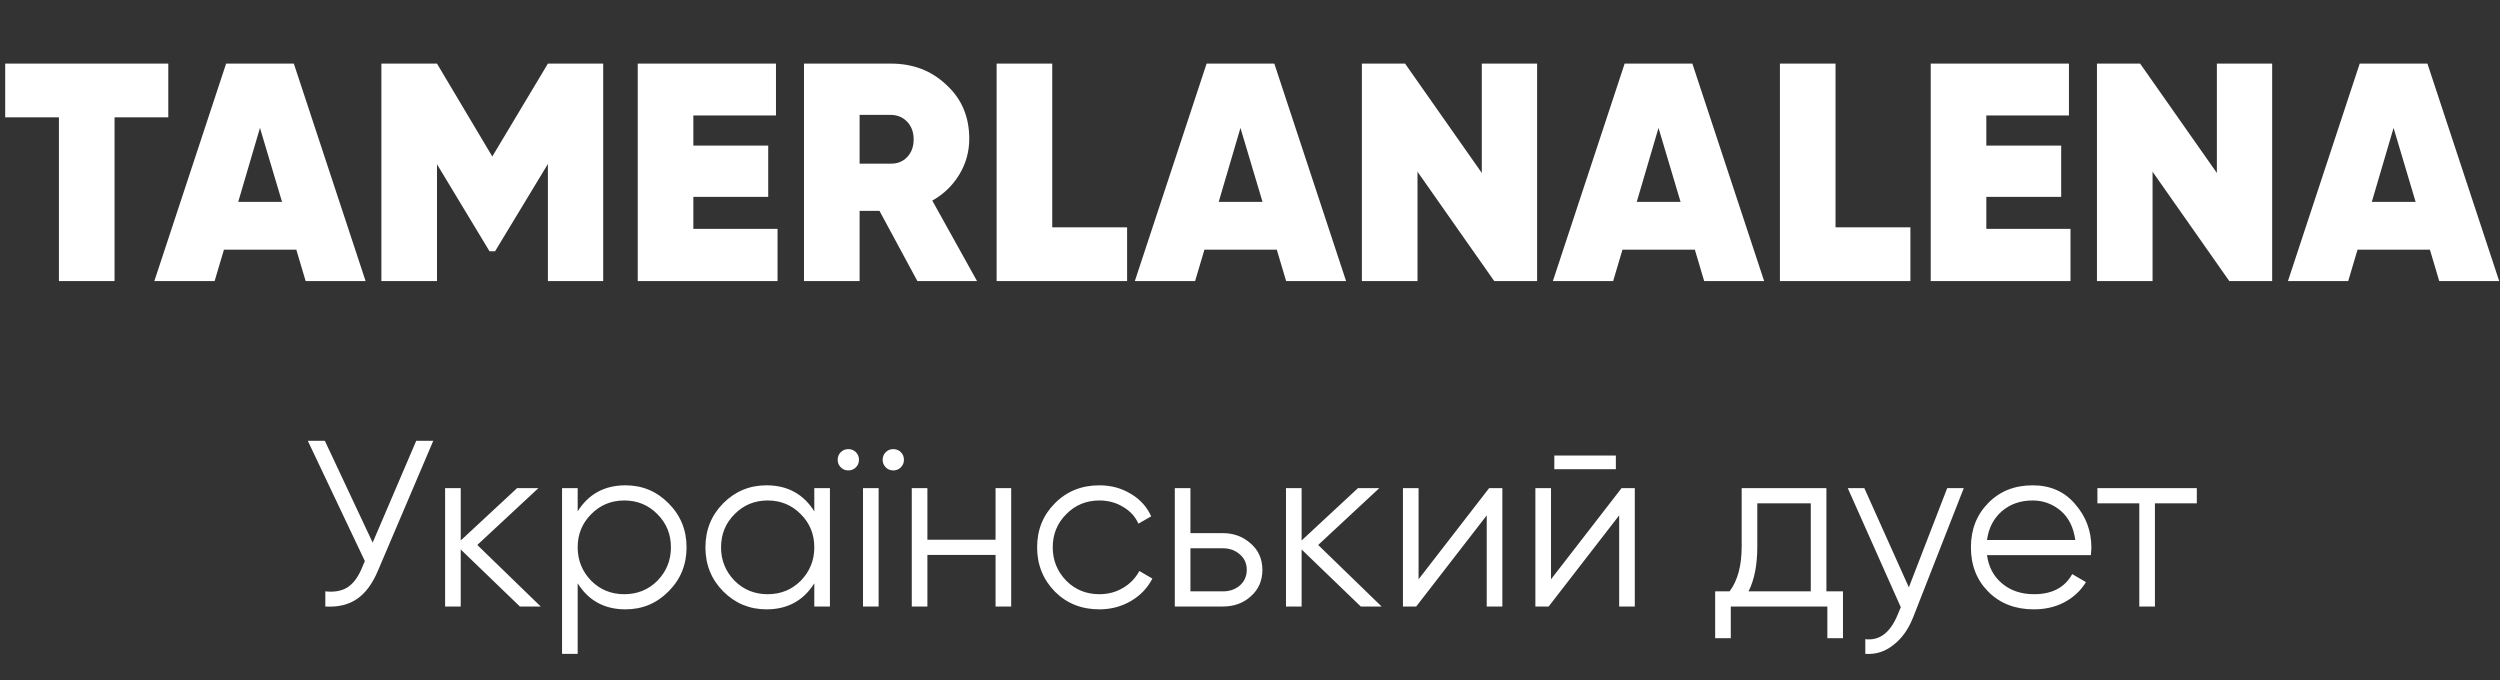
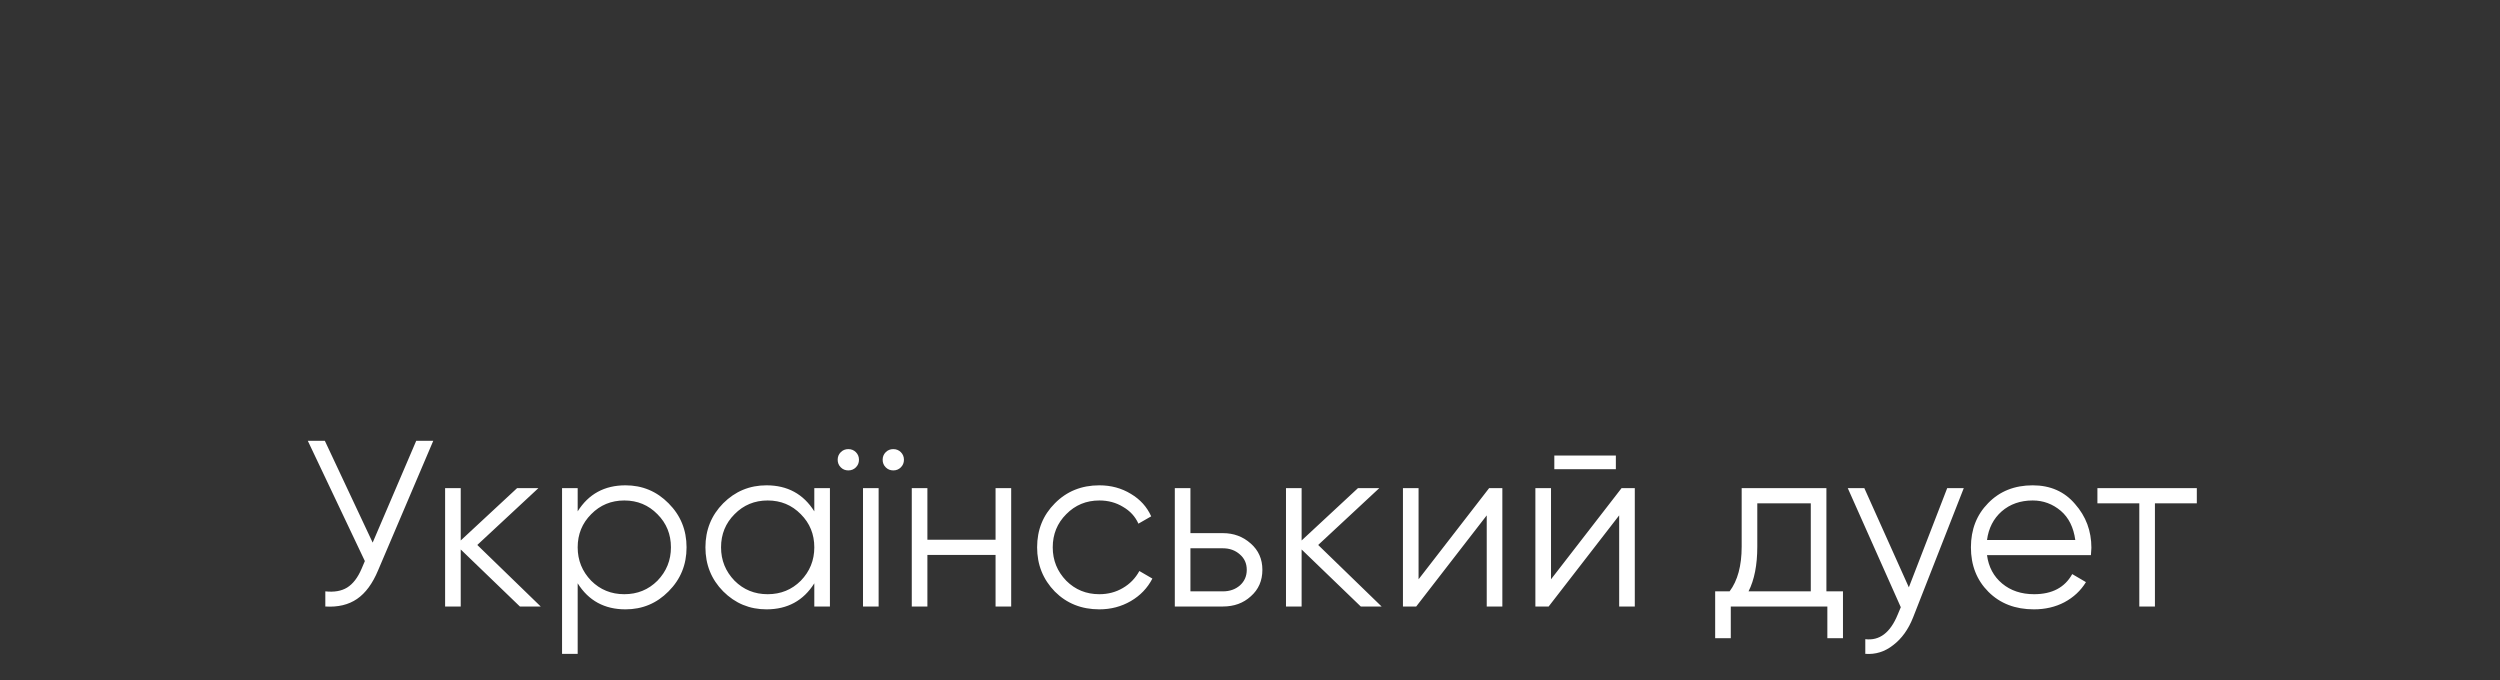
<svg xmlns="http://www.w3.org/2000/svg" width="169" height="46" viewBox="0 0 169 46" fill="none">
  <rect x="0" y="0" width="169" height="46" fill="#333333" stroke="none" />
-   <path d="M0.351 4.3H11.376V7.933H7.743V19H3.984V7.933H0.351V4.3ZM24.714 19H20.661L20.031 16.879H15.138L14.508 19H10.434L15.285 4.3H19.863L24.714 19ZM17.574 8.647L16.104 13.645H19.065L17.574 8.647ZM37.038 4.3H40.776V19H37.038V11.083L33.468 16.984H33.09L29.541 11.104V19H25.782V4.3H29.541L33.279 10.579L37.038 4.3ZM46.87 13.309V15.472H52.562V19H43.111V4.3H52.456V7.807H46.87V9.844H51.931V13.309H46.87ZM66.047 19H62.015L59.453 14.254H58.109V19H54.35V4.3H60.23C61.728 4.3 62.981 4.783 63.989 5.749C65.011 6.687 65.522 7.898 65.522 9.382C65.522 10.25 65.298 11.055 64.85 11.797C64.402 12.539 63.793 13.127 63.023 13.561L66.047 19ZM60.188 7.765H58.109V11.062H60.188C60.65 11.076 61.028 10.929 61.322 10.621C61.616 10.313 61.763 9.914 61.763 9.424C61.763 8.934 61.616 8.535 61.322 8.227C61.028 7.919 60.65 7.765 60.188 7.765ZM71.131 4.3V15.367H76.192V19H67.372V4.3H71.131ZM90.995 19H86.942L86.312 16.879H81.419L80.789 19H76.715L81.566 4.3H86.144L90.995 19ZM83.855 8.647L82.385 13.645H85.346L83.855 8.647ZM100.17 11.692V4.3H103.908V19H101.01L95.823 11.608V19H92.064V4.3H94.983L100.17 11.692ZM119.255 19H115.202L114.572 16.879H109.679L109.049 19H104.975L109.826 4.3H114.404L119.255 19ZM112.115 8.647L110.645 13.645H113.606L112.115 8.647ZM124.082 4.3V15.367H129.143V19H120.323V4.3H124.082ZM134.275 13.309V15.472H139.966V19H130.516V4.3H139.861V7.807H134.275V9.844H139.336V13.309H134.275ZM149.86 11.692V4.3H153.598V19H150.7L145.513 11.608V19H141.754V4.3H144.673L149.86 11.692ZM168.945 19H164.892L164.262 16.879H159.369L158.739 19H154.665L159.516 4.3H164.094L168.945 19ZM161.805 8.647L160.335 13.645H163.296L161.805 8.647Z" fill="white" />
  <path d="M25.192 36.68L28.136 29.8H29.288L25.56 38.552C25.187 39.448 24.712 40.093 24.136 40.488C23.56 40.883 22.846 41.053 21.992 41V39.976C22.59 40.04 23.08 39.955 23.464 39.72C23.859 39.475 24.184 39.053 24.44 38.456L24.664 37.928L20.808 29.8H21.96L25.192 36.68ZM32.265 36.84L36.553 41H35.145L31.145 37.144V41H30.089V33H31.145V36.536L34.953 33H36.393L32.265 36.84ZM42.283 32.808C43.424 32.808 44.395 33.213 45.195 34.024C46.006 34.835 46.411 35.827 46.411 37C46.411 38.173 46.006 39.165 45.195 39.976C44.395 40.787 43.424 41.192 42.283 41.192C40.864 41.192 39.787 40.605 39.051 39.432V44.2H37.995V33H39.051V34.568C39.787 33.395 40.864 32.808 42.283 32.808ZM39.963 39.256C40.571 39.864 41.318 40.168 42.203 40.168C43.088 40.168 43.835 39.864 44.443 39.256C45.051 38.627 45.355 37.875 45.355 37C45.355 36.115 45.051 35.368 44.443 34.76C43.835 34.141 43.088 33.832 42.203 33.832C41.318 33.832 40.571 34.141 39.963 34.76C39.355 35.368 39.051 36.115 39.051 37C39.051 37.875 39.355 38.627 39.963 39.256ZM55.047 34.568V33H56.103V41H55.047V39.432C54.311 40.605 53.233 41.192 51.815 41.192C50.673 41.192 49.697 40.787 48.887 39.976C48.087 39.165 47.687 38.173 47.687 37C47.687 35.827 48.087 34.835 48.887 34.024C49.697 33.213 50.673 32.808 51.815 32.808C53.233 32.808 54.311 33.395 55.047 34.568ZM49.655 39.256C50.263 39.864 51.01 40.168 51.895 40.168C52.78 40.168 53.527 39.864 54.135 39.256C54.743 38.627 55.047 37.875 55.047 37C55.047 36.115 54.743 35.368 54.135 34.76C53.527 34.141 52.78 33.832 51.895 33.832C51.01 33.832 50.263 34.141 49.655 34.76C49.047 35.368 48.743 36.115 48.743 37C48.743 37.875 49.047 38.627 49.655 39.256ZM58.067 31.08C58.067 31.283 57.997 31.453 57.859 31.592C57.72 31.731 57.549 31.8 57.347 31.8C57.144 31.8 56.973 31.731 56.835 31.592C56.696 31.453 56.627 31.283 56.627 31.08C56.627 30.877 56.696 30.707 56.835 30.568C56.973 30.429 57.144 30.36 57.347 30.36C57.549 30.36 57.72 30.429 57.859 30.568C57.997 30.707 58.067 30.877 58.067 31.08ZM61.107 31.08C61.107 31.283 61.037 31.453 60.899 31.592C60.76 31.731 60.589 31.8 60.387 31.8C60.184 31.8 60.013 31.731 59.875 31.592C59.736 31.453 59.667 31.283 59.667 31.08C59.667 30.877 59.736 30.707 59.875 30.568C60.013 30.429 60.184 30.36 60.387 30.36C60.589 30.36 60.76 30.429 60.899 30.568C61.037 30.707 61.107 30.877 61.107 31.08ZM59.395 41H58.339V33H59.395V41ZM67.3 36.488V33H68.356V41H67.3V37.512H62.692V41H61.636V33H62.692V36.488H67.3ZM74.317 41.192C73.111 41.192 72.109 40.792 71.309 39.992C70.509 39.171 70.109 38.173 70.109 37C70.109 35.816 70.509 34.824 71.309 34.024C72.109 33.213 73.111 32.808 74.317 32.808C75.106 32.808 75.815 33 76.445 33.384C77.074 33.757 77.533 34.264 77.821 34.904L76.957 35.4C76.743 34.92 76.397 34.541 75.917 34.264C75.447 33.976 74.914 33.832 74.317 33.832C73.431 33.832 72.685 34.141 72.077 34.76C71.469 35.368 71.165 36.115 71.165 37C71.165 37.875 71.469 38.627 72.077 39.256C72.685 39.864 73.431 40.168 74.317 40.168C74.903 40.168 75.431 40.029 75.901 39.752C76.381 39.475 76.754 39.091 77.021 38.6L77.901 39.112C77.57 39.752 77.085 40.259 76.445 40.632C75.805 41.005 75.095 41.192 74.317 41.192ZM80.473 36.04H82.665C83.401 36.04 84.03 36.275 84.553 36.744C85.076 37.203 85.337 37.795 85.337 38.52C85.337 39.256 85.076 39.853 84.553 40.312C84.052 40.771 83.422 41 82.665 41H79.417V33H80.473V36.04ZM80.473 39.976H82.665C83.124 39.976 83.507 39.843 83.817 39.576C84.126 39.299 84.281 38.947 84.281 38.52C84.281 38.093 84.126 37.747 83.817 37.48C83.507 37.203 83.124 37.064 82.665 37.064H80.473V39.976ZM89.109 36.84L93.397 41H91.989L87.989 37.144V41H86.933V33H87.989V36.536L91.796 33H93.237L89.109 36.84ZM95.895 39.16L100.663 33H101.559V41H100.503V34.84L95.735 41H94.839V33H95.895V39.16ZM109.232 31.72H105.072V30.792H109.232V31.72ZM104.848 39.16L109.616 33H110.512V41H109.456V34.84L104.688 41H103.792V33H104.848V39.16ZM123.465 33V39.976H124.585V43.144H123.529V41H117.001V43.144H115.945V39.976H116.921C117.465 39.251 117.737 38.243 117.737 36.952V33H123.465ZM118.201 39.976H122.409V34.024H118.793V36.952C118.793 38.189 118.596 39.197 118.201 39.976ZM129.038 39.704L131.63 33H132.75L129.326 41.736C129.006 42.547 128.558 43.171 127.982 43.608C127.417 44.056 126.787 44.253 126.094 44.2V43.208C127.054 43.325 127.785 42.771 128.286 41.544L128.494 41.048L124.91 33H126.03L129.038 39.704ZM137.41 32.808C138.604 32.808 139.559 33.229 140.274 34.072C141.01 34.904 141.378 35.891 141.378 37.032C141.378 37.085 141.367 37.251 141.346 37.528H134.322C134.428 38.328 134.77 38.968 135.346 39.448C135.922 39.928 136.642 40.168 137.506 40.168C138.722 40.168 139.58 39.715 140.082 38.808L141.01 39.352C140.658 39.928 140.172 40.381 139.554 40.712C138.946 41.032 138.258 41.192 137.49 41.192C136.231 41.192 135.207 40.797 134.418 40.008C133.628 39.219 133.234 38.216 133.234 37C133.234 35.795 133.623 34.797 134.402 34.008C135.18 33.208 136.183 32.808 137.41 32.808ZM137.41 33.832C136.578 33.832 135.879 34.077 135.314 34.568C134.759 35.059 134.428 35.704 134.322 36.504H140.29C140.172 35.651 139.847 34.995 139.314 34.536C138.759 34.067 138.124 33.832 137.41 33.832ZM141.785 33H148.505V34.024H145.673V41H144.617V34.024H141.785V33Z" fill="white" />
</svg>